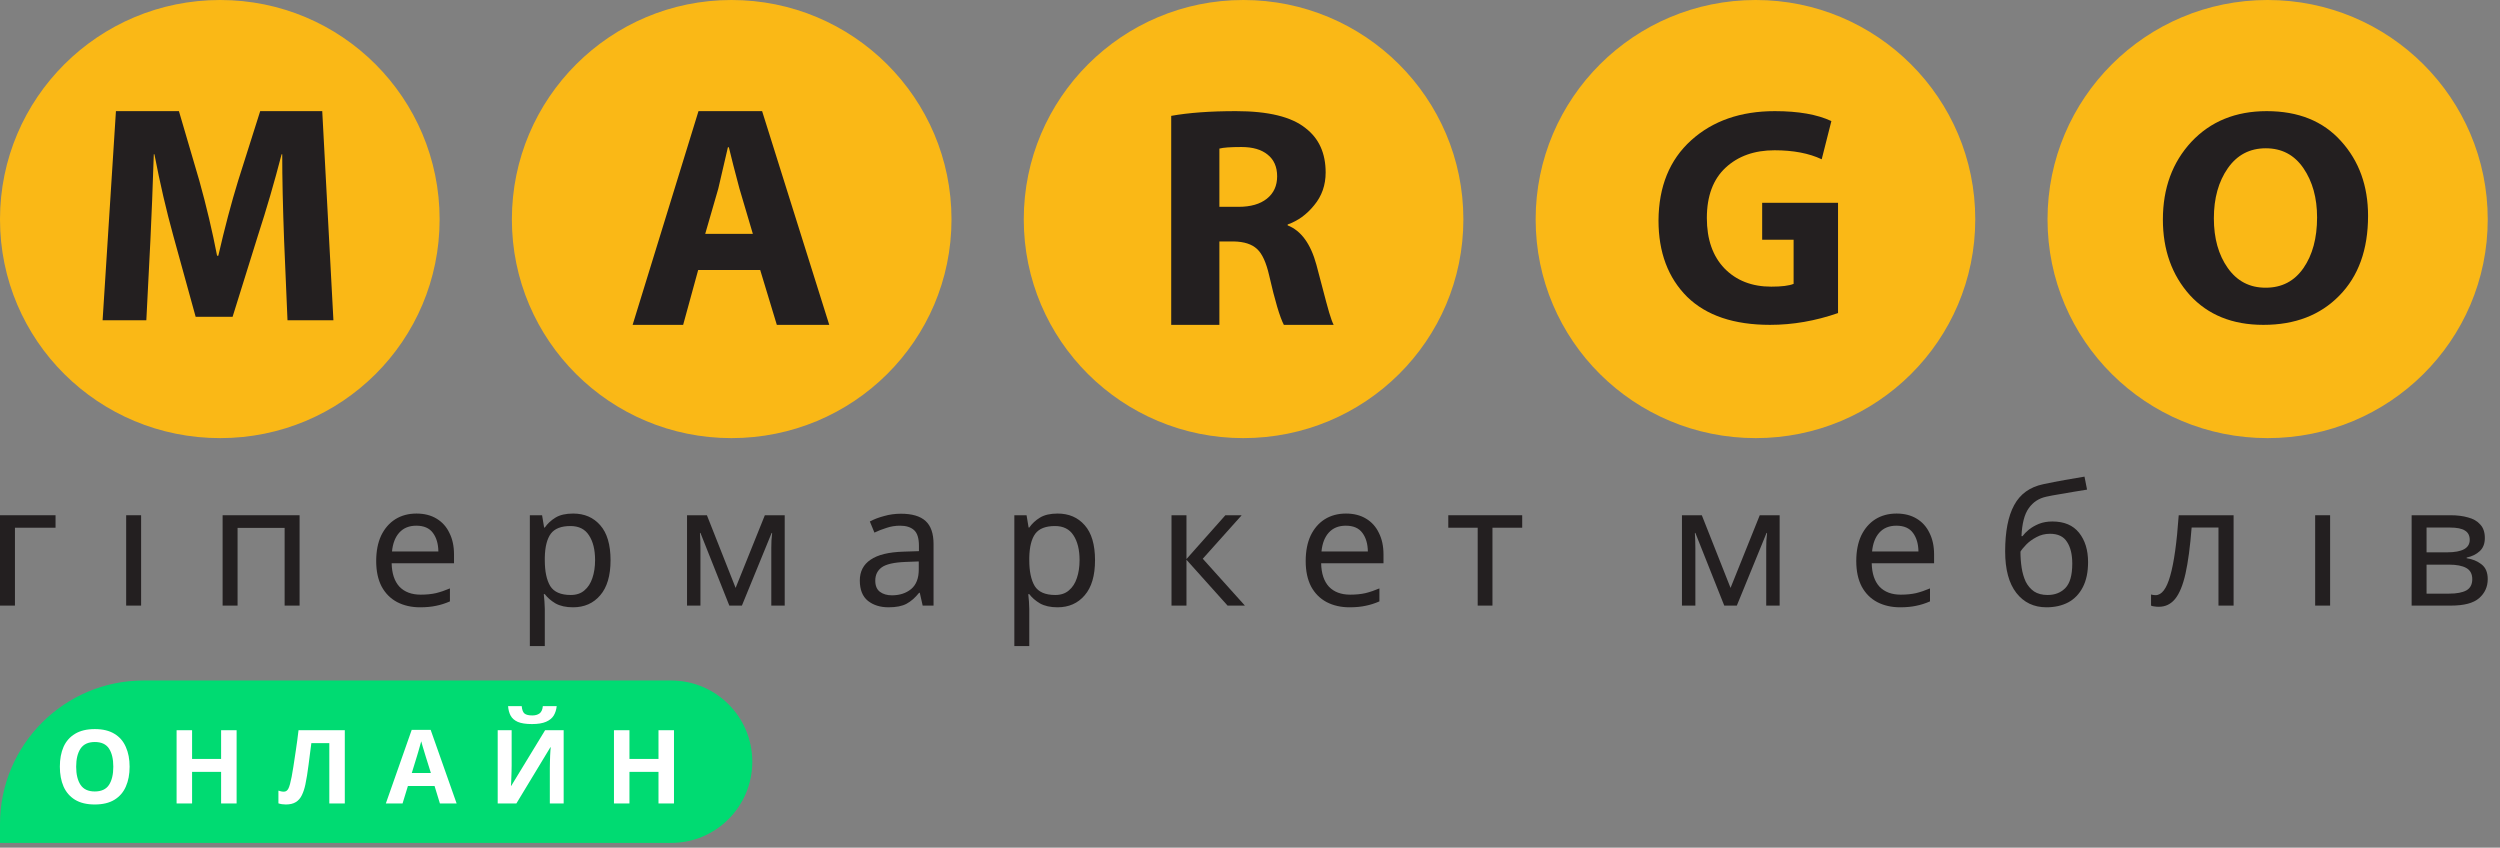
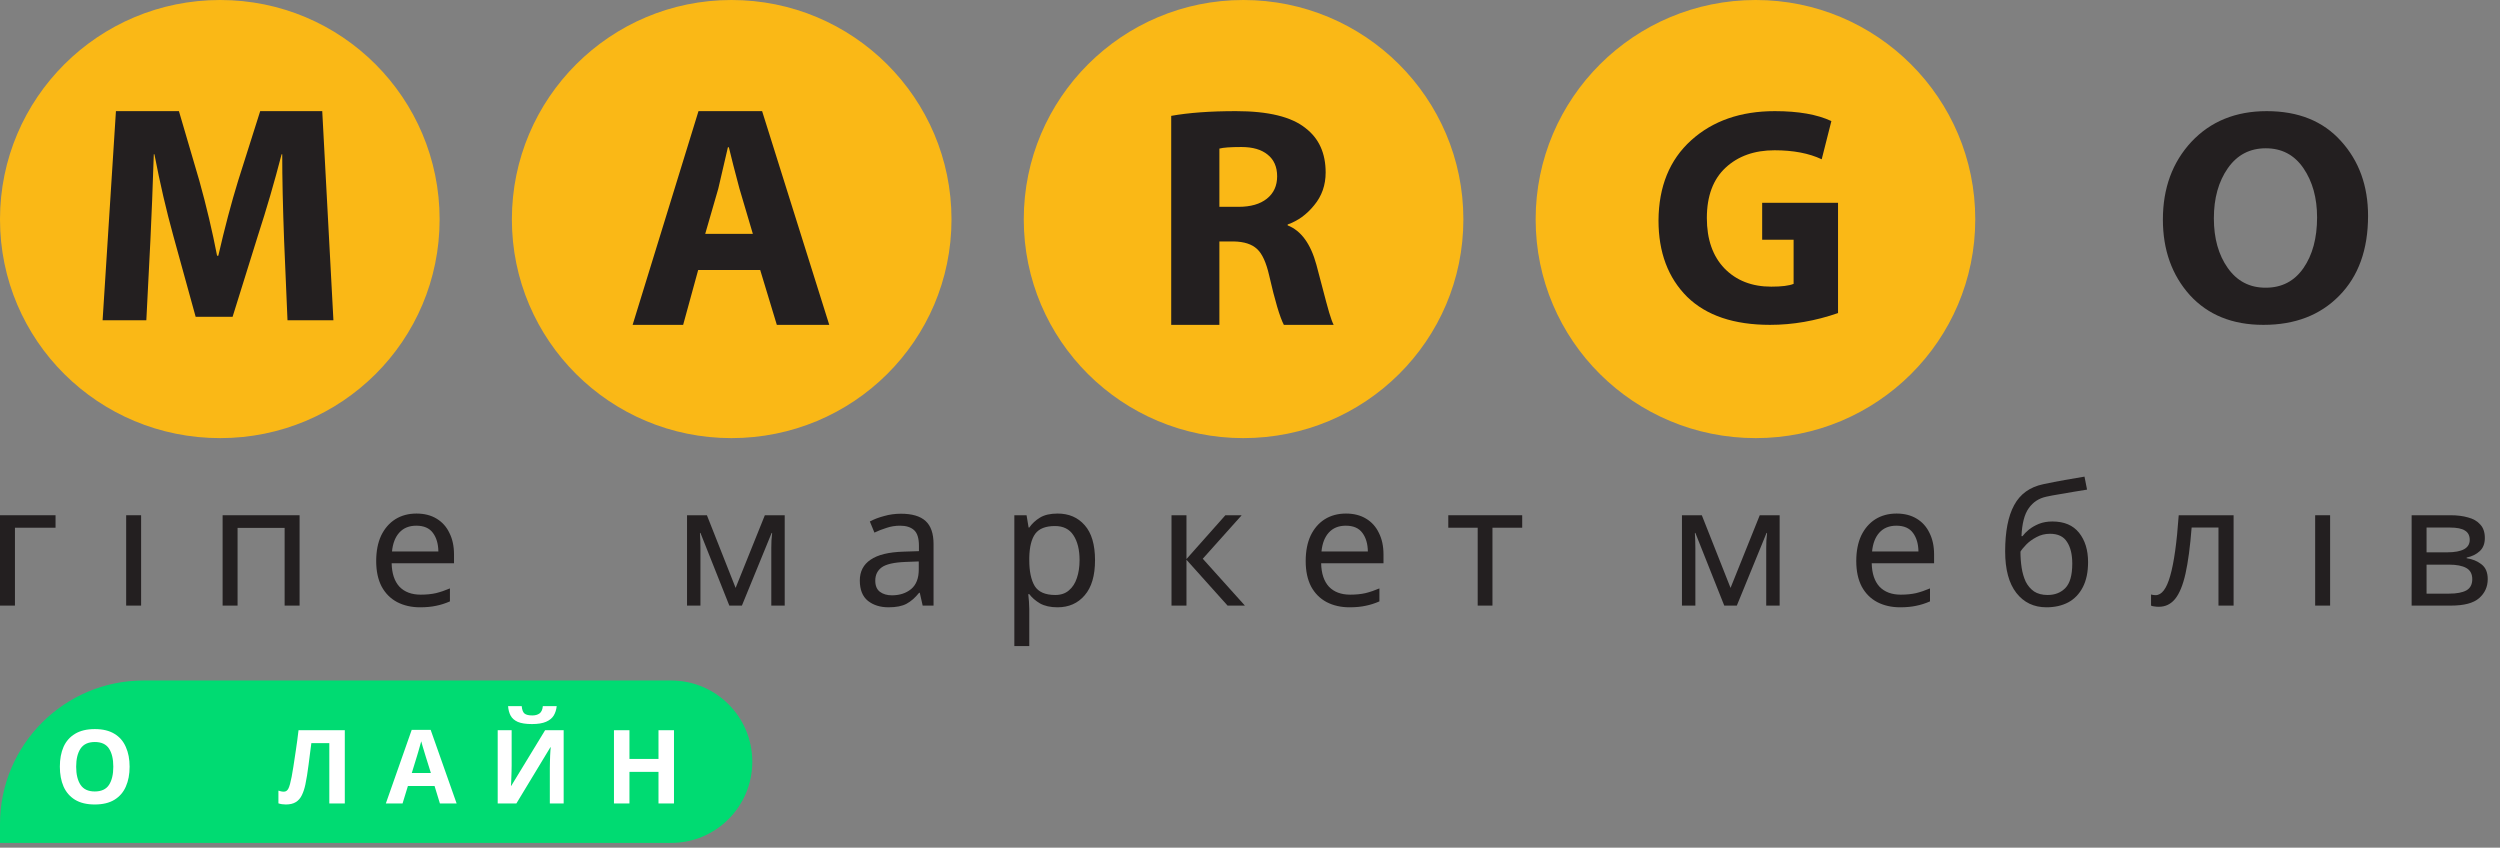
<svg xmlns="http://www.w3.org/2000/svg" width="174" height="59" viewBox="0 0 174 59" fill="none">
  <rect x="0" y="0" width="174" height="59" fill="#808080" stroke="none" />
  <path d="M0 57.362C0 51.84 4.477 47.362 10 47.362H46.708C49.83 47.362 52.36 49.893 52.36 53.015C52.36 56.137 49.83 58.668 46.708 58.668H0V57.362Z" fill="#00DB72" />
  <path d="M9.021 53.365C9.021 53.893 8.933 54.355 8.757 54.75C8.586 55.14 8.322 55.445 7.965 55.664C7.608 55.883 7.151 55.992 6.594 55.992C6.041 55.992 5.585 55.883 5.223 55.664C4.866 55.445 4.599 55.138 4.423 54.743C4.252 54.348 4.166 53.886 4.166 53.358C4.166 52.829 4.252 52.37 4.423 51.98C4.599 51.589 4.866 51.287 5.223 51.073C5.585 50.854 6.044 50.744 6.601 50.744C7.153 50.744 7.608 50.854 7.965 51.073C8.322 51.287 8.586 51.592 8.757 51.987C8.933 52.377 9.021 52.836 9.021 53.365ZM5.301 53.365C5.301 53.898 5.404 54.319 5.608 54.629C5.813 54.933 6.141 55.086 6.594 55.086C7.055 55.086 7.386 54.933 7.586 54.629C7.786 54.319 7.886 53.898 7.886 53.365C7.886 52.827 7.786 52.406 7.586 52.101C7.386 51.796 7.058 51.644 6.601 51.644C6.144 51.644 5.813 51.796 5.608 52.101C5.404 52.406 5.301 52.827 5.301 53.365Z" fill="white" />
-   <path d="M16.468 55.921H15.389V53.722H13.369V55.921H12.291V50.823H13.369V52.822H15.389V50.823H16.468V55.921Z" fill="white" />
  <path d="M23.998 55.921H22.92V51.723H21.67C21.642 51.941 21.611 52.179 21.577 52.437C21.549 52.694 21.515 52.955 21.477 53.222C21.444 53.484 21.408 53.734 21.37 53.972C21.332 54.205 21.294 54.412 21.256 54.593C21.194 54.888 21.111 55.14 21.006 55.35C20.906 55.559 20.766 55.719 20.585 55.828C20.409 55.938 20.178 55.992 19.892 55.992C19.707 55.992 19.535 55.966 19.378 55.914V55.028C19.44 55.047 19.5 55.064 19.557 55.078C19.619 55.093 19.685 55.1 19.757 55.1C19.895 55.1 19.999 55.028 20.071 54.886C20.147 54.738 20.223 54.464 20.299 54.065C20.328 53.912 20.368 53.674 20.421 53.35C20.473 53.027 20.53 52.648 20.592 52.215C20.659 51.777 20.721 51.313 20.778 50.823H23.998V55.921Z" fill="white" />
  <path d="M30.617 55.921L30.246 54.707H28.39L28.018 55.921H26.855L28.654 50.801H29.975L31.781 55.921H30.617ZM29.618 52.615C29.594 52.534 29.563 52.432 29.525 52.308C29.487 52.184 29.449 52.058 29.411 51.93C29.373 51.801 29.342 51.689 29.318 51.594C29.294 51.689 29.261 51.808 29.218 51.951C29.18 52.089 29.142 52.222 29.104 52.351C29.07 52.475 29.044 52.563 29.025 52.615L28.661 53.8H29.989L29.618 52.615Z" fill="white" />
  <path d="M38.746 49.145C38.722 49.392 38.653 49.611 38.539 49.802C38.425 49.987 38.246 50.133 38.003 50.237C37.761 50.342 37.435 50.395 37.025 50.395C36.606 50.395 36.278 50.344 36.04 50.245C35.807 50.14 35.64 49.995 35.54 49.809C35.44 49.623 35.381 49.402 35.362 49.145H36.311C36.335 49.407 36.402 49.581 36.511 49.666C36.621 49.752 36.799 49.795 37.047 49.795C37.251 49.795 37.418 49.749 37.546 49.659C37.68 49.564 37.758 49.392 37.782 49.145H38.746ZM34.64 50.823H35.611V53.286C35.611 53.405 35.609 53.538 35.604 53.686C35.6 53.834 35.595 53.979 35.59 54.122C35.585 54.26 35.581 54.381 35.576 54.486C35.571 54.586 35.566 54.655 35.562 54.693H35.583L37.939 50.823H39.231V55.921H38.268V53.472C38.268 53.343 38.27 53.203 38.275 53.051C38.279 52.894 38.284 52.744 38.289 52.601C38.298 52.458 38.306 52.334 38.31 52.23C38.32 52.12 38.327 52.049 38.332 52.015H38.303L35.94 55.921H34.64V50.823Z" fill="white" />
  <path d="M46.909 55.921H45.831V53.722H43.81V55.921H42.732V50.823H43.81V52.822H45.831V50.823H46.909V55.921Z" fill="white" />
  <path d="M3.866 35.861V36.729H1.04V42.15H0V35.861H3.866Z" fill="#231F20" />
  <path d="M9.821 42.15H8.781V35.861H9.821V42.15Z" fill="#231F20" />
  <path d="M20.851 35.861V42.15H19.81V36.741H16.535V42.15H15.494V35.861H20.851Z" fill="#231F20" />
  <path d="M28.986 35.743C29.529 35.743 29.995 35.861 30.381 36.095C30.775 36.33 31.075 36.662 31.279 37.093C31.492 37.515 31.599 38.012 31.599 38.583V39.205H27.259C27.275 39.917 27.456 40.461 27.803 40.836C28.158 41.204 28.651 41.388 29.281 41.388C29.683 41.388 30.038 41.352 30.345 41.282C30.661 41.204 30.984 41.094 31.315 40.953V41.857C30.992 41.998 30.672 42.099 30.357 42.162C30.042 42.232 29.668 42.268 29.234 42.268C28.635 42.268 28.103 42.146 27.638 41.904C27.18 41.661 26.822 41.301 26.562 40.824C26.309 40.339 26.183 39.749 26.183 39.052C26.183 38.364 26.298 37.773 26.526 37.28C26.763 36.788 27.09 36.408 27.508 36.142C27.933 35.876 28.426 35.743 28.986 35.743ZM28.974 36.588C28.477 36.588 28.083 36.748 27.791 37.069C27.508 37.382 27.338 37.82 27.283 38.383H30.511C30.503 37.852 30.377 37.421 30.133 37.093C29.888 36.756 29.502 36.588 28.974 36.588Z" fill="#231F20" />
-   <path d="M39.893 35.743C40.673 35.743 41.3 36.013 41.773 36.553C42.253 37.093 42.494 37.906 42.494 38.994C42.494 40.065 42.253 40.879 41.773 41.434C41.3 41.99 40.669 42.268 39.881 42.268C39.392 42.268 38.986 42.178 38.663 41.998C38.348 41.81 38.099 41.595 37.918 41.352H37.847C37.863 41.485 37.879 41.654 37.894 41.857C37.91 42.06 37.918 42.236 37.918 42.385V44.967H36.877V35.861H37.729L37.871 36.717H37.918C38.107 36.443 38.355 36.213 38.663 36.025C38.97 35.837 39.38 35.743 39.893 35.743ZM39.703 36.612C39.057 36.612 38.6 36.791 38.332 37.151C38.072 37.511 37.934 38.059 37.918 38.794V38.994C37.918 39.768 38.044 40.367 38.296 40.789C38.556 41.204 39.033 41.411 39.727 41.411C40.113 41.411 40.429 41.305 40.673 41.094C40.925 40.883 41.11 40.597 41.229 40.237C41.355 39.87 41.418 39.451 41.418 38.982C41.418 38.262 41.276 37.687 40.992 37.257C40.716 36.827 40.287 36.612 39.703 36.612Z" fill="#231F20" />
  <path d="M54.616 35.861V42.15H53.682V38.137C53.682 37.973 53.686 37.801 53.694 37.621C53.71 37.441 53.725 37.265 53.741 37.093H53.706L51.636 42.15H50.761L48.751 37.093H48.716C48.74 37.445 48.751 37.805 48.751 38.172V42.15H47.817V35.861H49.201L51.199 40.918L53.233 35.861H54.616Z" fill="#231F20" />
  <path d="M62.705 35.755C63.477 35.755 64.049 35.923 64.419 36.26C64.79 36.596 64.975 37.132 64.975 37.867V42.15H64.218L64.017 41.258H63.97C63.694 41.603 63.402 41.857 63.095 42.021C62.795 42.185 62.378 42.268 61.842 42.268C61.266 42.268 60.789 42.119 60.411 41.822C60.032 41.517 59.843 41.043 59.843 40.402C59.843 39.776 60.092 39.295 60.588 38.959C61.085 38.614 61.849 38.426 62.882 38.395L63.958 38.36V37.984C63.958 37.46 63.844 37.097 63.615 36.893C63.386 36.69 63.063 36.588 62.646 36.588C62.315 36.588 61.999 36.639 61.7 36.741C61.4 36.834 61.12 36.944 60.86 37.069L60.541 36.295C60.817 36.146 61.144 36.021 61.522 35.919C61.901 35.81 62.295 35.755 62.705 35.755ZM63.012 39.111C62.224 39.142 61.676 39.267 61.369 39.486C61.069 39.706 60.919 40.015 60.919 40.414C60.919 40.766 61.026 41.024 61.239 41.188C61.459 41.352 61.739 41.434 62.078 41.434C62.614 41.434 63.059 41.29 63.414 41C63.769 40.703 63.946 40.249 63.946 39.639V39.076L63.012 39.111Z" fill="#231F20" />
  <path d="M73.613 35.743C74.393 35.743 75.02 36.013 75.493 36.553C75.974 37.093 76.214 37.906 76.214 38.994C76.214 40.065 75.974 40.879 75.493 41.434C75.02 41.99 74.389 42.268 73.601 42.268C73.112 42.268 72.706 42.178 72.383 41.998C72.068 41.81 71.82 41.595 71.638 41.352H71.567C71.583 41.485 71.599 41.654 71.615 41.857C71.63 42.06 71.638 42.236 71.638 42.385V44.967H70.598V35.861H71.449L71.591 36.717H71.638C71.827 36.443 72.076 36.213 72.383 36.025C72.691 35.837 73.1 35.743 73.613 35.743ZM73.424 36.612C72.777 36.612 72.32 36.791 72.052 37.151C71.792 37.511 71.654 38.059 71.638 38.794V38.994C71.638 39.768 71.764 40.367 72.016 40.789C72.277 41.204 72.754 41.411 73.447 41.411C73.834 41.411 74.149 41.305 74.393 41.094C74.645 40.883 74.831 40.597 74.949 40.237C75.075 39.87 75.138 39.451 75.138 38.982C75.138 38.262 74.996 37.687 74.712 37.257C74.436 36.827 74.007 36.612 73.424 36.612Z" fill="#231F20" />
  <path d="M85.286 35.861H86.421L83.713 38.888L86.645 42.15H85.439L82.578 38.959V42.15H81.537V35.861H82.578V38.911L85.286 35.861Z" fill="#231F20" />
  <path d="M93.678 35.743C94.222 35.743 94.687 35.861 95.073 36.095C95.467 36.33 95.767 36.662 95.972 37.093C96.184 37.515 96.291 38.012 96.291 38.583V39.205H91.952C91.967 39.917 92.149 40.461 92.496 40.836C92.85 41.204 93.343 41.388 93.973 41.388C94.375 41.388 94.73 41.352 95.038 41.282C95.353 41.204 95.676 41.094 96.007 40.953V41.857C95.684 41.998 95.365 42.099 95.049 42.162C94.734 42.232 94.36 42.268 93.926 42.268C93.327 42.268 92.795 42.146 92.33 41.904C91.873 41.661 91.514 41.301 91.254 40.824C91.002 40.339 90.876 39.749 90.876 39.052C90.876 38.364 90.99 37.773 91.219 37.28C91.455 36.788 91.782 36.408 92.2 36.142C92.626 35.876 93.118 35.743 93.678 35.743ZM93.666 36.588C93.169 36.588 92.775 36.748 92.484 37.069C92.2 37.382 92.03 37.82 91.975 38.383H95.203C95.195 37.852 95.069 37.421 94.825 37.093C94.58 36.756 94.194 36.588 93.666 36.588Z" fill="#231F20" />
  <path d="M105.945 36.729H103.875V42.15H102.847V36.729H100.801V35.861H105.945V36.729Z" fill="#231F20" />
  <path d="M123.863 35.861V42.15H122.929V38.137C122.929 37.973 122.933 37.801 122.94 37.621C122.956 37.441 122.972 37.265 122.988 37.093H122.952L120.883 42.15H120.008L117.998 37.093H117.963C117.986 37.445 117.998 37.805 117.998 38.172V42.15H117.064V35.861H118.447L120.446 40.918L122.479 35.861H123.863Z" fill="#231F20" />
  <path d="M131.999 35.743C132.543 35.743 133.008 35.861 133.394 36.095C133.788 36.33 134.088 36.662 134.293 37.093C134.505 37.515 134.612 38.012 134.612 38.583V39.205H130.272C130.288 39.917 130.469 40.461 130.816 40.836C131.171 41.204 131.664 41.388 132.294 41.388C132.696 41.388 133.051 41.352 133.358 41.282C133.674 41.204 133.997 41.094 134.328 40.953V41.857C134.005 41.998 133.686 42.099 133.37 42.162C133.055 42.232 132.681 42.268 132.247 42.268C131.648 42.268 131.116 42.146 130.651 41.904C130.194 41.661 129.835 41.301 129.575 40.824C129.323 40.339 129.196 39.749 129.196 39.052C129.196 38.364 129.311 37.773 129.539 37.28C129.776 36.788 130.103 36.408 130.521 36.142C130.946 35.876 131.439 35.743 131.999 35.743ZM131.987 36.588C131.49 36.588 131.096 36.748 130.804 37.069C130.521 37.382 130.351 37.82 130.296 38.383H133.524C133.516 37.852 133.39 37.421 133.146 37.093C132.901 36.756 132.515 36.588 131.987 36.588Z" fill="#231F20" />
  <path d="M139.559 38.372C139.559 36.995 139.768 35.923 140.186 35.157C140.604 34.382 141.278 33.897 142.208 33.701C142.72 33.592 143.221 33.494 143.71 33.408C144.198 33.322 144.656 33.244 145.081 33.173L145.259 34.077C144.983 34.116 144.671 34.167 144.325 34.229C143.978 34.284 143.635 34.343 143.296 34.406C142.957 34.46 142.665 34.515 142.421 34.57C141.909 34.679 141.503 34.945 141.203 35.368C140.903 35.782 140.734 36.432 140.695 37.316H140.766C140.876 37.167 141.026 37.014 141.215 36.858C141.412 36.702 141.644 36.569 141.912 36.459C142.188 36.349 142.5 36.295 142.847 36.295C143.666 36.295 144.285 36.557 144.703 37.081C145.121 37.605 145.33 38.286 145.33 39.123C145.33 39.819 145.207 40.402 144.963 40.871C144.719 41.341 144.38 41.693 143.946 41.927C143.513 42.154 143.008 42.268 142.433 42.268C141.558 42.268 140.86 41.935 140.34 41.27C139.82 40.605 139.559 39.639 139.559 38.372ZM142.515 41.411C143.028 41.411 143.442 41.247 143.757 40.918C144.072 40.59 144.23 40.026 144.23 39.228C144.23 38.587 144.108 38.082 143.863 37.715C143.627 37.339 143.233 37.151 142.681 37.151C142.334 37.151 142.019 37.23 141.735 37.386C141.451 37.535 141.215 37.707 141.026 37.902C140.836 38.098 140.702 38.262 140.624 38.395C140.624 38.779 140.651 39.15 140.706 39.51C140.762 39.87 140.856 40.194 140.99 40.484C141.132 40.766 141.325 40.992 141.57 41.165C141.822 41.329 142.137 41.411 142.515 41.411Z" fill="#231F20" />
  <path d="M155.458 42.15H154.406V36.717H152.538C152.435 38.039 152.293 39.107 152.112 39.921C151.931 40.727 151.69 41.313 151.391 41.681C151.091 42.049 150.713 42.232 150.256 42.232C150.153 42.232 150.051 42.225 149.948 42.209C149.854 42.201 149.775 42.182 149.712 42.15V41.376C149.759 41.391 149.81 41.403 149.866 41.411C149.921 41.419 149.976 41.423 150.031 41.423C150.457 41.423 150.796 40.973 151.048 40.073C151.308 39.174 151.505 37.769 151.639 35.861H155.458V42.15Z" fill="#231F20" />
  <path d="M162.176 42.15H161.135V35.861H162.176V42.15Z" fill="#231F20" />
  <path d="M172.945 37.445C172.945 37.836 172.827 38.141 172.59 38.36C172.354 38.579 172.05 38.728 171.68 38.806V38.853C172.074 38.908 172.417 39.048 172.708 39.275C173 39.494 173.146 39.839 173.146 40.308C173.146 40.84 172.945 41.282 172.543 41.634C172.149 41.978 171.495 42.15 170.58 42.15H167.849V35.861H170.568C171.018 35.861 171.42 35.911 171.774 36.013C172.137 36.107 172.421 36.271 172.626 36.506C172.839 36.733 172.945 37.046 172.945 37.445ZM171.893 37.574C171.893 37.276 171.782 37.061 171.562 36.928C171.349 36.788 170.998 36.717 170.509 36.717H168.889V38.442H170.32C171.368 38.442 171.893 38.153 171.893 37.574ZM172.07 40.308C172.07 39.948 171.932 39.69 171.656 39.533C171.38 39.377 170.974 39.299 170.438 39.299H168.889V41.317H170.462C170.982 41.317 171.38 41.243 171.656 41.094C171.932 40.938 172.07 40.676 172.07 40.308Z" fill="#231F20" />
  <path d="M15.319 0C6.854 0 0 6.831 0 15.267C0 23.703 6.854 30.493 15.319 30.493C23.784 30.493 30.597 23.703 30.597 15.267C30.597 6.831 23.784 0 15.319 0Z" fill="#FAB816" />
  <path d="M20.01 22.289L19.773 16.718C19.686 14.386 19.643 12.392 19.643 10.736H19.6C19.096 12.68 18.549 14.559 17.959 16.372L16.188 22.051H13.618L12.064 16.416C11.574 14.645 11.135 12.752 10.747 10.736H10.704C10.632 12.982 10.552 14.99 10.466 16.761L10.185 22.289H7.141L8.069 7.735H12.453L13.878 12.594C14.367 14.35 14.777 16.084 15.108 17.797H15.195C15.641 15.854 16.102 14.112 16.577 12.572L18.11 7.735H22.428L23.206 22.289H20.01Z" fill="#231F20" />
-   <path d="M50.905 0C42.481 0 35.627 6.831 35.627 15.267C35.627 23.703 42.481 30.493 50.905 30.493C59.37 30.493 66.224 23.703 66.224 15.267C66.224 6.831 59.37 0 50.905 0Z" fill="#FAB816" />
+   <path d="M50.905 0C42.481 0 35.627 6.831 35.627 15.267C35.627 23.703 42.481 30.493 50.905 30.493C59.37 30.493 66.224 23.703 66.224 15.267C66.224 6.831 59.37 0 50.905 0" fill="#FAB816" />
  <path d="M52.91 18.792H48.593L47.547 22.61H44.031L48.615 7.735H53.043L57.716 22.61H54.067L52.91 18.792ZM49.083 16.276H52.398L51.464 13.12C51.374 12.767 51.233 12.23 51.041 11.509C50.863 10.773 50.759 10.354 50.729 10.251H50.662C50.306 11.811 50.084 12.767 49.995 13.12L49.083 16.276Z" fill="#231F20" />
  <path d="M86.532 0C78.108 0 71.254 6.831 71.254 15.267C71.254 23.703 78.108 30.493 86.532 30.493C94.997 30.493 101.851 23.703 101.851 15.267C101.851 6.831 94.997 0 86.532 0Z" fill="#FAB816" />
  <path d="M81.516 22.61V8.064C82.73 7.845 84.233 7.735 86.024 7.735C88.275 7.735 89.889 8.129 90.866 8.918C91.799 9.634 92.265 10.663 92.265 12.007C92.265 12.883 91.999 13.643 91.466 14.285C90.948 14.928 90.333 15.373 89.622 15.622V15.688C90.555 16.053 91.222 16.965 91.621 18.426C91.71 18.747 91.851 19.28 92.043 20.025C92.236 20.77 92.391 21.347 92.51 21.756C92.628 22.15 92.732 22.435 92.821 22.61H89.356C89.075 22.07 88.734 20.923 88.334 19.171C88.127 18.265 87.846 17.652 87.49 17.331C87.135 16.995 86.594 16.819 85.869 16.805H84.869V22.61H81.516ZM84.869 10.342V14.395H86.202C87.046 14.395 87.705 14.205 88.179 13.825C88.653 13.446 88.889 12.927 88.889 12.27C88.889 11.613 88.667 11.109 88.223 10.758C87.794 10.408 87.187 10.232 86.402 10.232C85.647 10.232 85.136 10.269 84.869 10.342Z" fill="#231F20" />
  <path d="M122.2 0C113.735 0 106.881 6.831 106.881 15.267C106.881 23.703 113.735 30.493 122.2 30.493C130.624 30.493 137.478 23.703 137.478 15.267C137.486 6.831 130.624 0 122.2 0Z" fill="#FAB816" />
  <path d="M127.927 14.113V21.789C126.356 22.336 124.778 22.61 123.194 22.61C120.684 22.61 118.762 21.962 117.43 20.664C116.098 19.338 115.432 17.565 115.432 15.346C115.446 12.982 116.203 11.122 117.703 9.767C119.204 8.413 121.146 7.735 123.53 7.735C125.171 7.735 126.482 7.966 127.464 8.427L126.791 11.086C125.907 10.668 124.813 10.459 123.509 10.459C122.107 10.459 120.971 10.863 120.102 11.67C119.232 12.477 118.797 13.645 118.797 15.173C118.797 16.657 119.204 17.825 120.017 18.675C120.845 19.526 121.932 19.951 123.278 19.951C124.007 19.951 124.526 19.886 124.835 19.756V16.686H122.647V14.113H127.927Z" fill="#231F20" />
-   <path d="M157.827 0C149.362 0 142.508 6.831 142.508 15.267C142.508 23.703 149.362 30.493 157.827 30.493C166.292 30.493 173.146 23.703 173.146 15.267C173.146 6.831 166.292 0 157.827 0Z" fill="#FAB816" />
  <path d="M157.545 22.61H157.523C155.378 22.61 153.674 21.919 152.41 20.537C151.161 19.141 150.537 17.388 150.537 15.28C150.537 13.1 151.198 11.297 152.52 9.872C153.857 8.448 155.606 7.735 157.765 7.735C159.969 7.735 161.695 8.433 162.944 9.83C164.193 11.212 164.817 12.943 164.817 15.023C164.817 17.374 164.149 19.226 162.812 20.58C161.49 21.933 159.734 22.61 157.545 22.61ZM157.677 20.024H157.699C158.816 20.024 159.69 19.568 160.322 18.656C160.953 17.744 161.269 16.569 161.269 15.13C161.269 13.776 160.953 12.636 160.322 11.71C159.69 10.784 158.816 10.321 157.699 10.321C156.583 10.321 155.701 10.784 155.055 11.71C154.408 12.636 154.085 13.798 154.085 15.194C154.085 16.59 154.408 17.744 155.055 18.656C155.701 19.568 156.575 20.024 157.677 20.024Z" fill="#231F20" />
</svg>